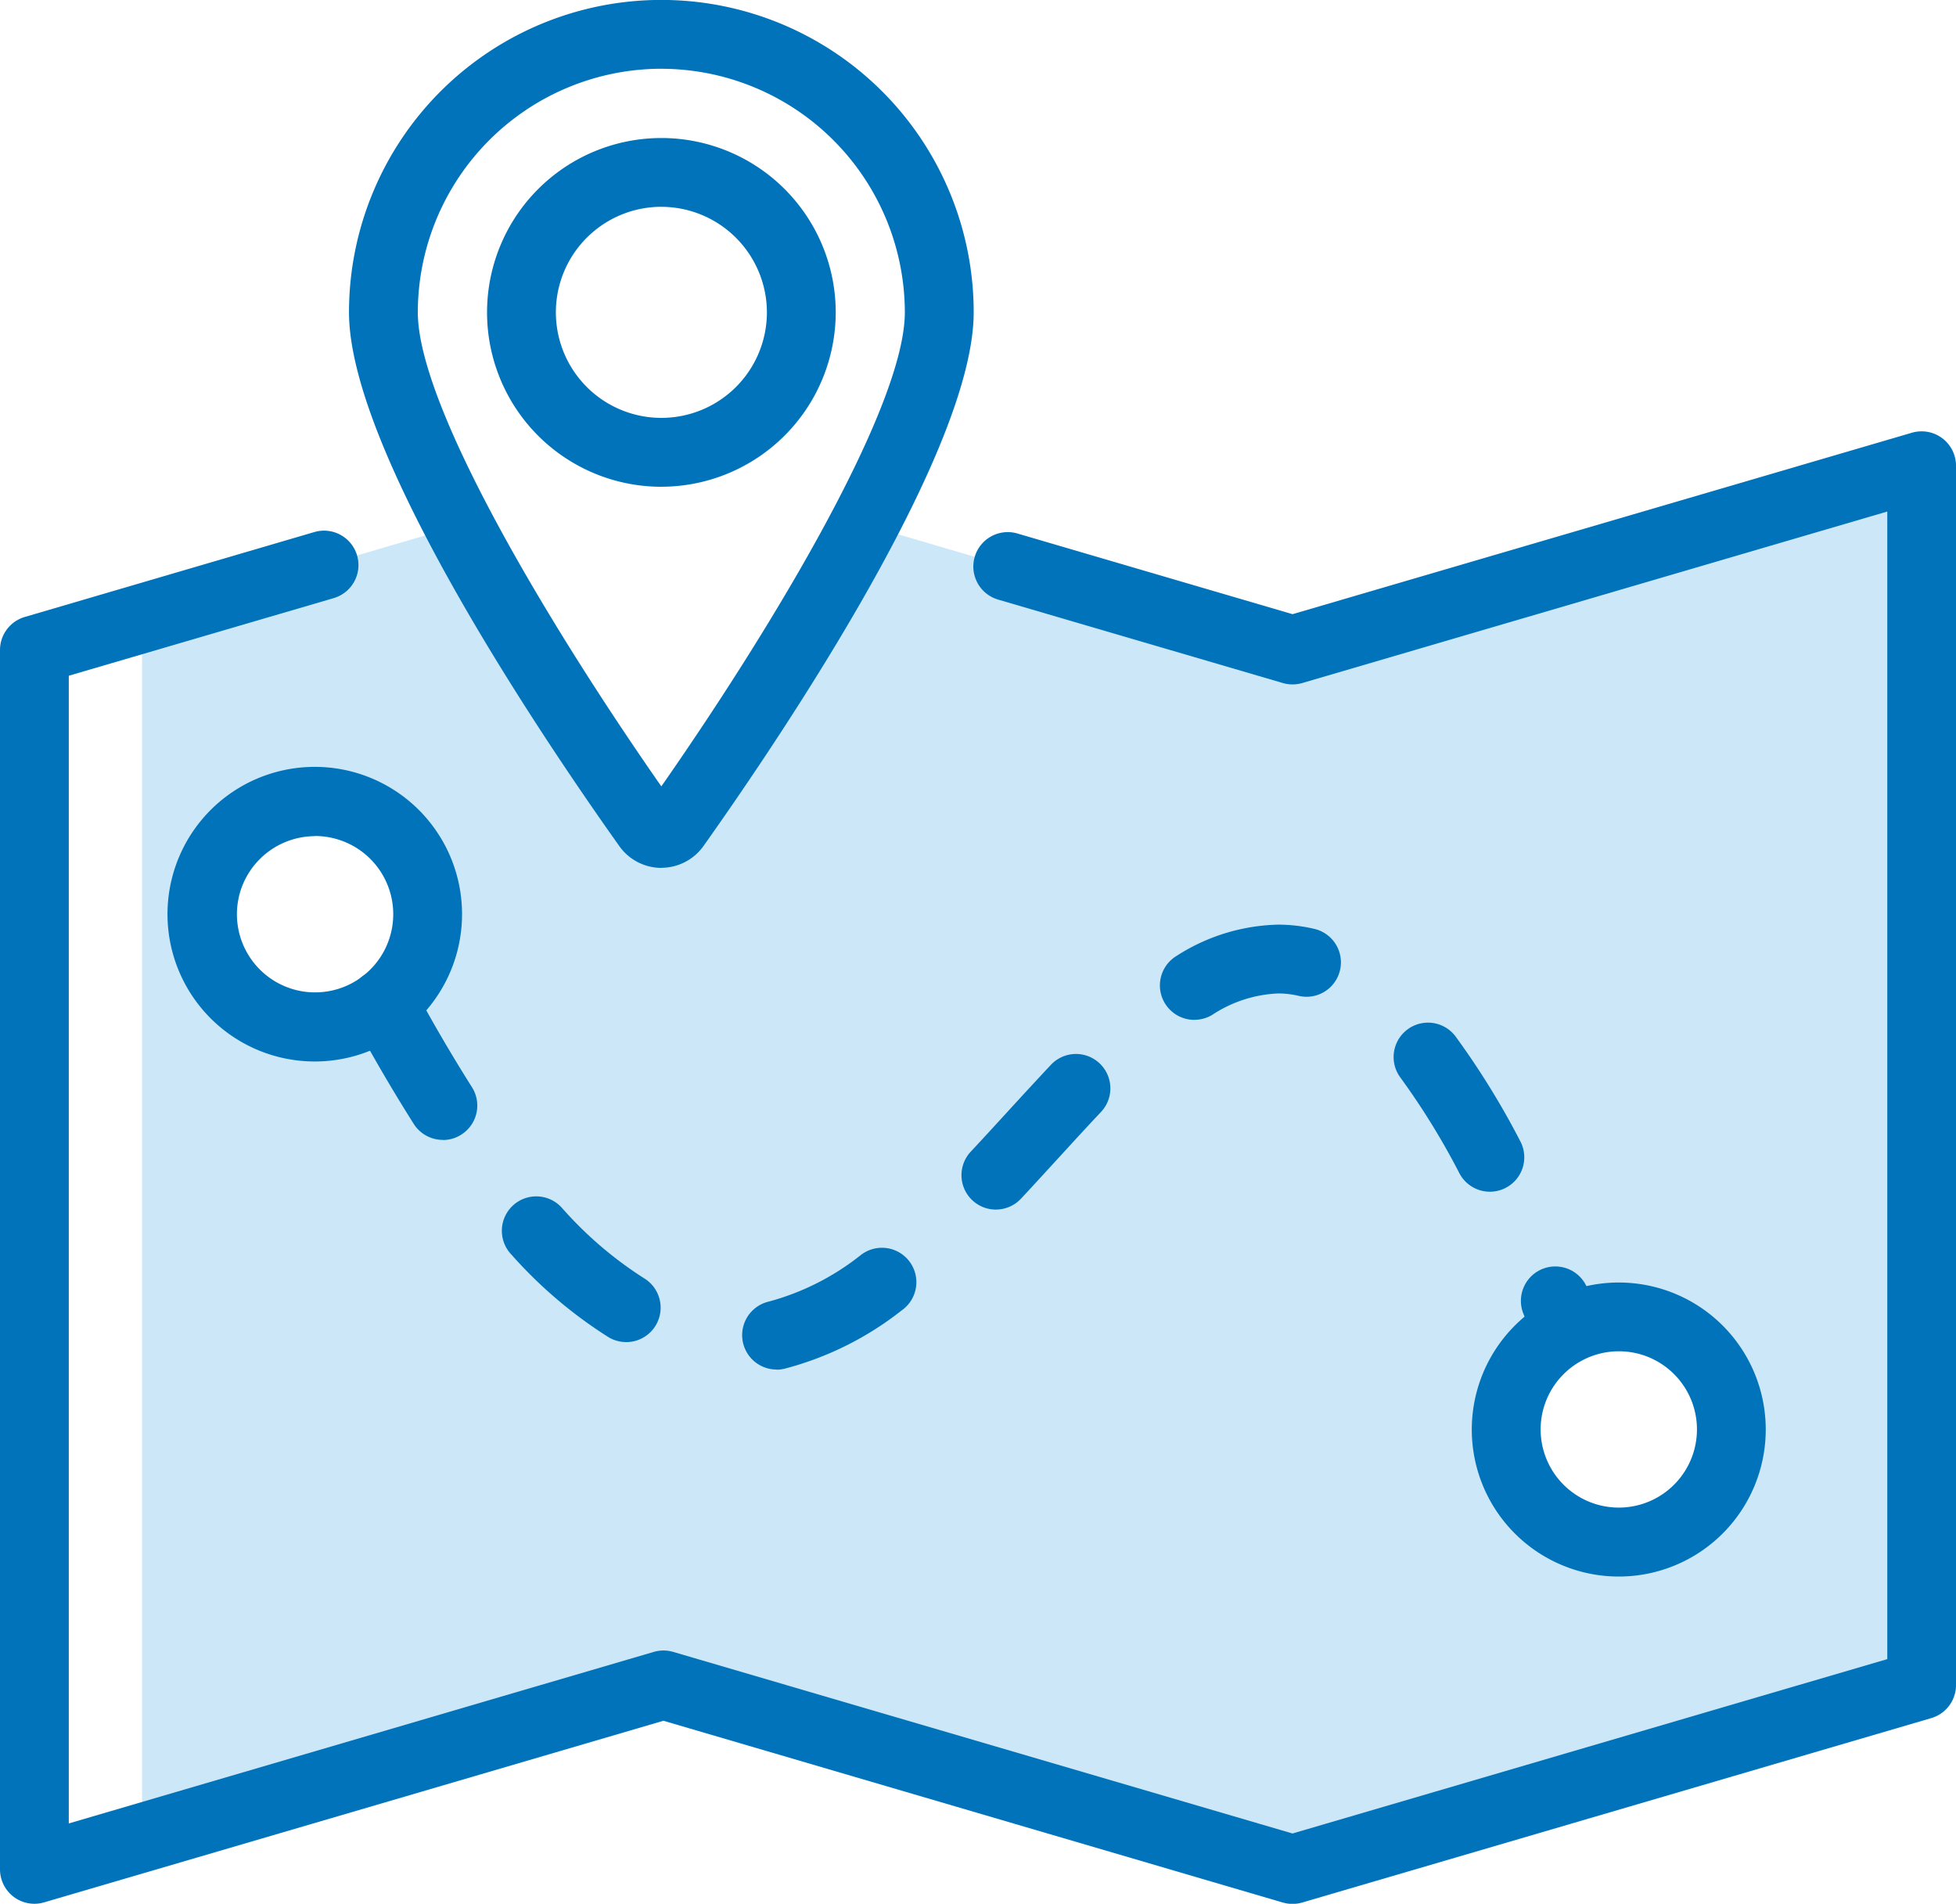
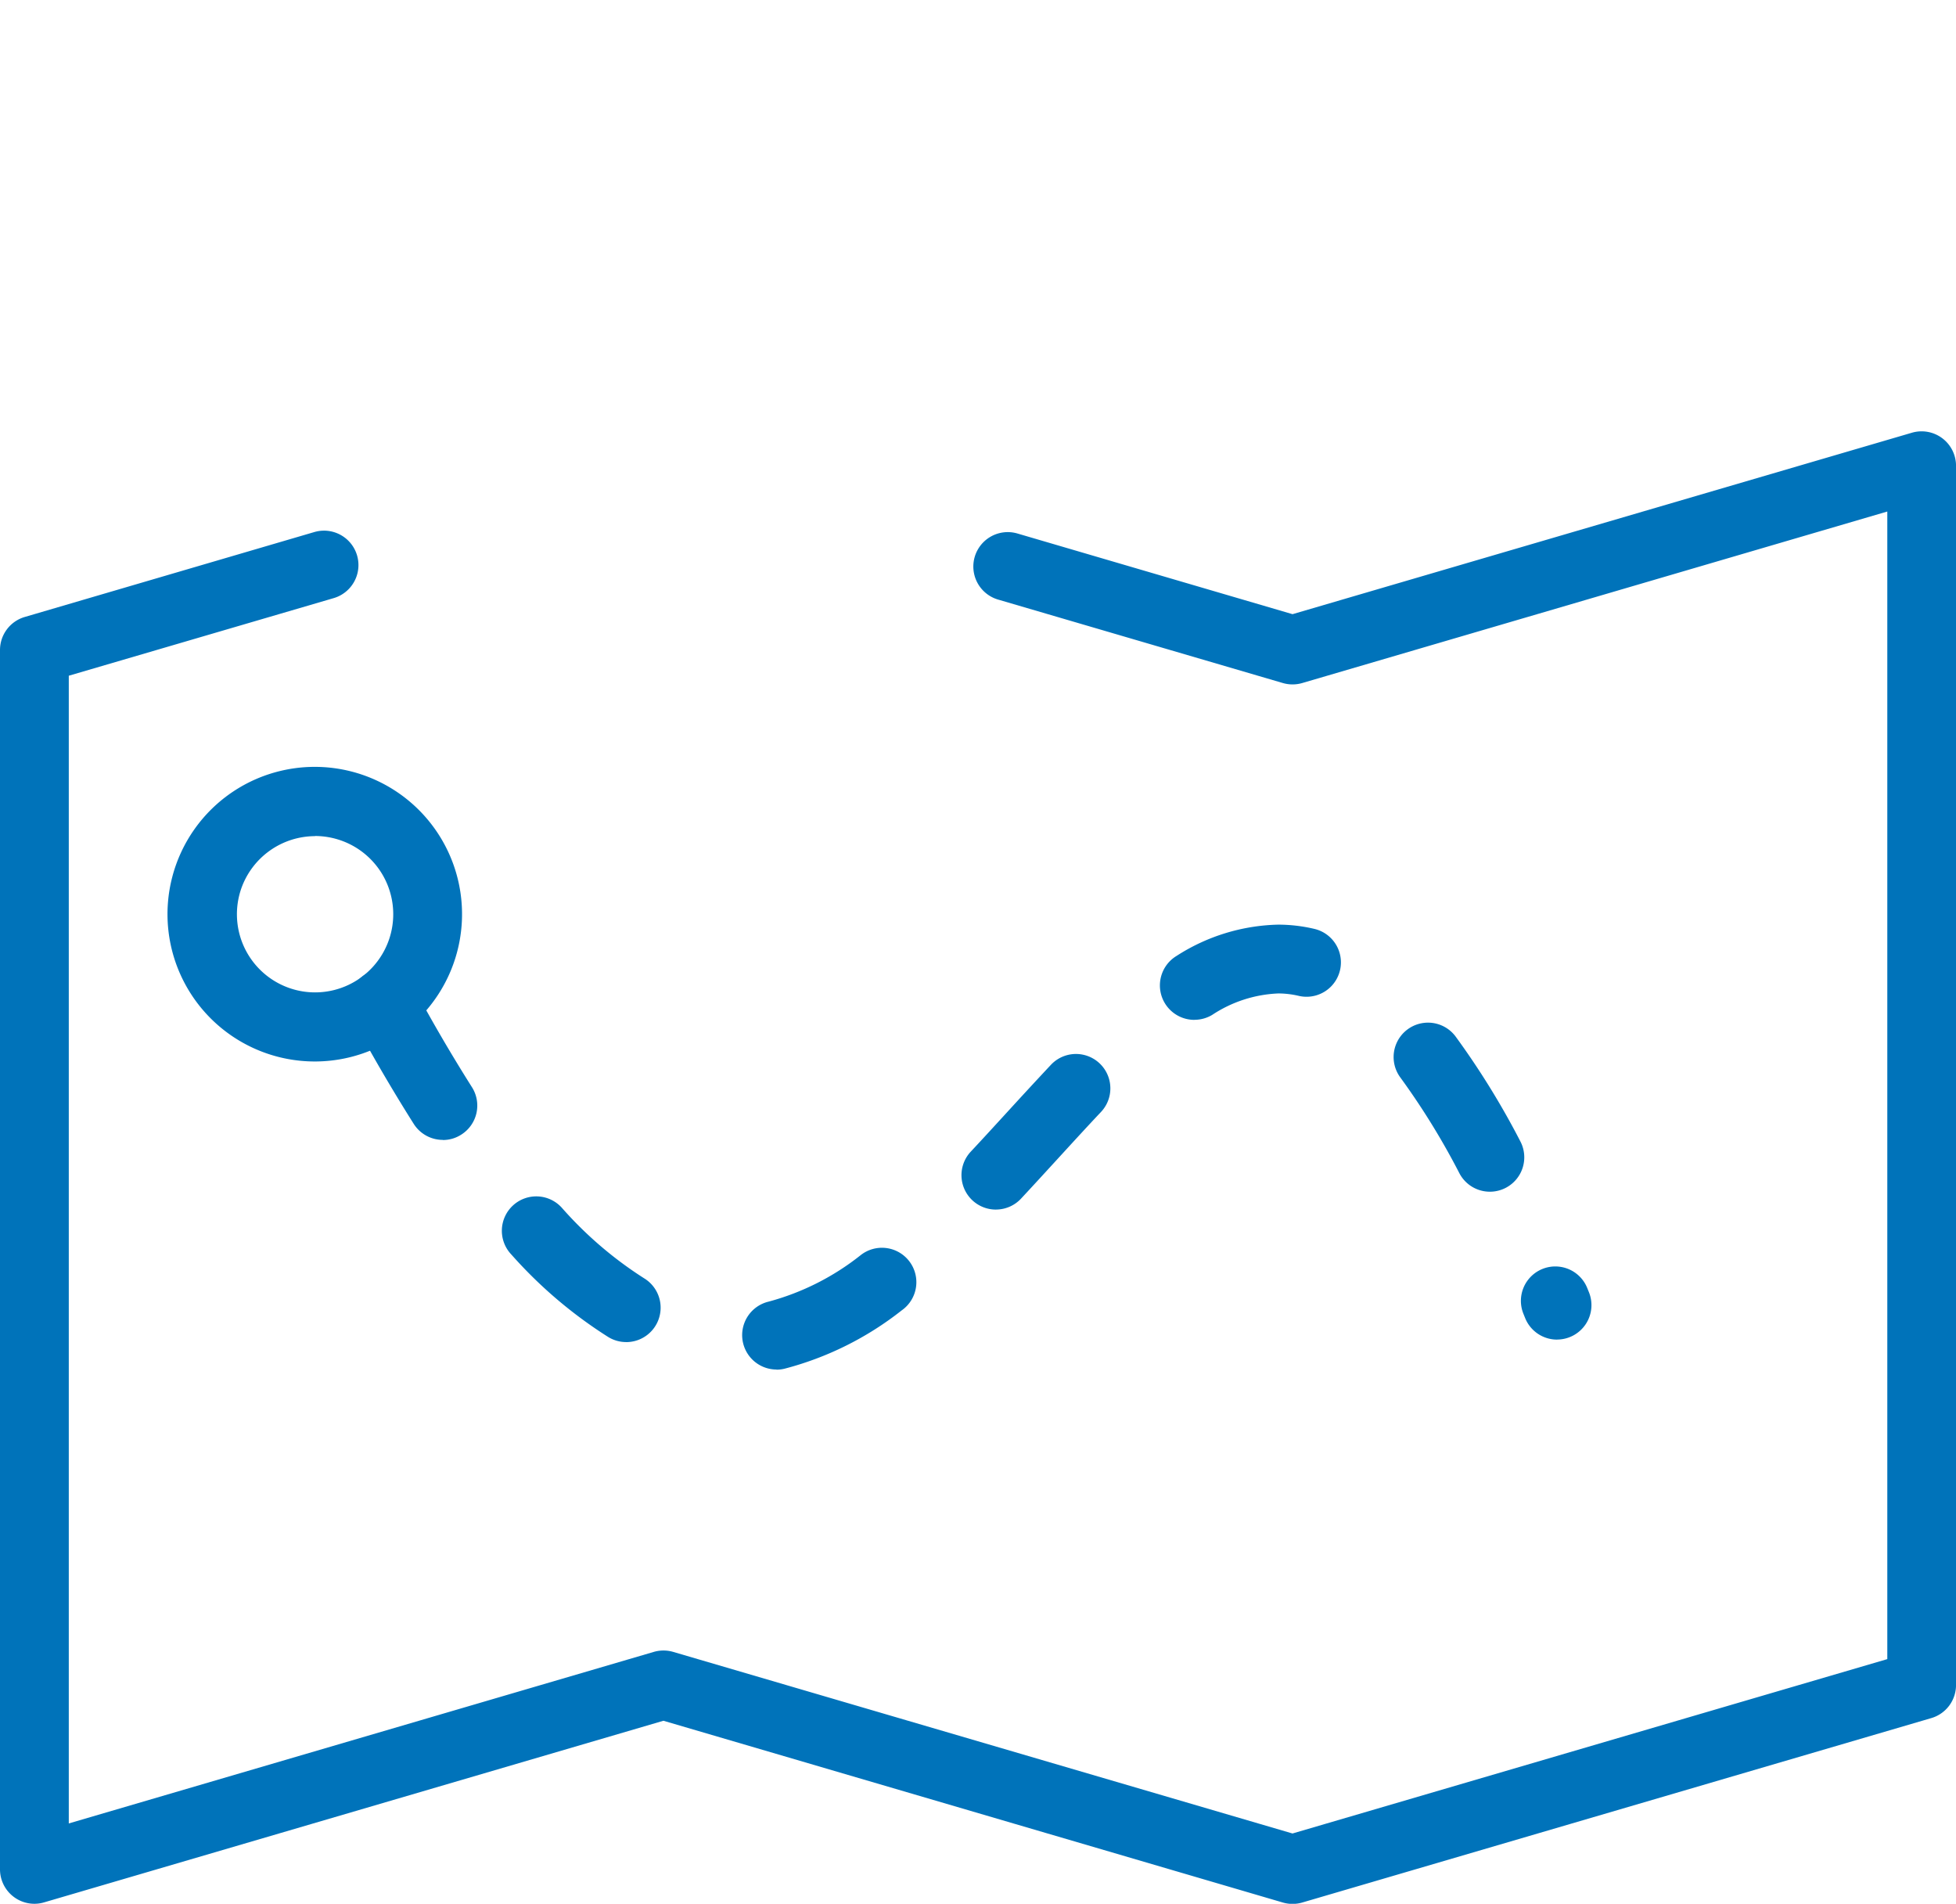
<svg xmlns="http://www.w3.org/2000/svg" width="65.77" height="64">
  <defs>
    <clipPath id="a">
      <path fill="none" d="M0 0h65.77v64H0z" data-name="Rectangle 190" />
    </clipPath>
  </defs>
  <g clip-path="url(#a)" data-name="Group 269">
-     <path fill="#cce7f7" d="m43.462 21.852-14.401-4.223a99.841 99.841 0 0 1-6.345 10.144.582.582 0 0 1-.948 0 99.554 99.554 0 0 1-6.328-10.107L4.777 20.79v40.992l17.532-5.138 21.153 6.2 21.152-6.2V15.652Zm-29.3 10.156a3.785 3.785 0 1 1-2.3-4.835 3.785 3.785 0 0 1 2.3 4.835m43.836 17.321a3.785 3.785 0 1 1-2.3-4.835 3.785 3.785 0 0 1 2.3 4.835" data-name="Path 3308" />
    <path fill="#0073ba" d="M1.156 64A1.158 1.158 0 0 1 0 62.843V21.852a1.158 1.158 0 0 1 .832-1.111l9.738-2.855a1.157 1.157 0 0 1 .651 2.221l-8.908 2.609v38.583l19.671-5.767a1.168 1.168 0 0 1 .651 0l20.825 6.105 20-5.862V17.196l-19.673 5.766a1.168 1.168 0 0 1-.651 0l-9.576-2.806a1.157 1.157 0 0 1 .651-2.221l9.25 2.712 20.827-6.1a1.158 1.158 0 0 1 1.483 1.11v40.99a1.158 1.158 0 0 1-.832 1.111l-21.152 6.2a1.168 1.168 0 0 1-.651 0l-20.828-6.111-20.827 6.106a1.142 1.142 0 0 1-.325.047" data-name="Path 3309" />
-     <path fill="#0073ba" d="M22.238 29.176a1.738 1.738 0 0 1-1.415-.734c-2.734-3.849-9.088-13.309-9.088-17.942a10.502 10.502 0 1 1 21.005 0c0 4.631-6.354 14.09-9.085 17.94a1.741 1.741 0 0 1-1.418.733m0-26.862a8.2 8.2 0 0 0-8.188 8.189c0 3.117 4.308 10.375 8.188 15.936 3.88-5.559 8.188-12.818 8.188-15.936a8.2 8.2 0 0 0-8.188-8.188m0 14.052a5.862 5.862 0 1 1 5.864-5.864 5.869 5.869 0 0 1-5.863 5.863m0-9.411a3.548 3.548 0 1 0 3.549 3.548 3.553 3.553 0 0 0-3.549-3.547" data-name="Path 3310" />
-     <path fill="#0073ba" d="M54.426 52.999a4.942 4.942 0 0 1-4.651-6.6 4.942 4.942 0 1 1 4.651 6.6m-2.472-5.822a2.628 2.628 0 1 0 3.358-1.6 2.633 2.633 0 0 0-3.358 1.6" data-name="Path 3311" />
    <path fill="#0073ba" d="M10.596 35.684a4.952 4.952 0 1 1 2.117-.481 4.945 4.945 0 0 1-2.117.481m-.006-7.575a2.636 2.636 0 0 0-2.473 1.748 2.628 2.628 0 1 0 3.357-1.6 2.66 2.66 0 0 0-.884-.153" data-name="Path 3312" />
    <path fill="#0073ba" d="M26.109 46.04a1.157 1.157 0 0 1-.263-2.283 8.545 8.545 0 0 0 3.091-1.56 1.157 1.157 0 1 1 1.383 1.854 10.727 10.727 0 0 1-3.943 1.962 1.186 1.186 0 0 1-.267.032m-5.053-.928a1.152 1.152 0 0 1-.6-.167 15.185 15.185 0 0 1-3.26-2.773 1.157 1.157 0 1 1 1.709-1.559 12.948 12.948 0 0 0 2.751 2.354 1.157 1.157 0 0 1-.6 2.146m31.3-.084a1.157 1.157 0 0 1-1.069-.711l-.07-.174a1.157 1.157 0 0 1 2.146-.865l.06.148a1.157 1.157 0 0 1-1.067 1.6m-18.871-4.369a1.157 1.157 0 0 1-.845-1.947c.406-.433.807-.873 1.207-1.309.5-.547 1-1.089 1.491-1.613a1.156 1.156 0 1 1 1.681 1.588c-.485.514-.973 1.048-1.465 1.585-.406.443-.813.888-1.224 1.329a1.156 1.156 0 0 1-.845.366m16.612-.6a1.156 1.156 0 0 1-1.025-.618 24.546 24.546 0 0 0-1.983-3.217 1.156 1.156 0 1 1 1.853-1.384 26.823 26.823 0 0 1 2.177 3.524 1.156 1.156 0 0 1-1.022 1.695M14.891 38.32a1.156 1.156 0 0 1-.978-.536 57.993 57.993 0 0 1-2.04-3.494 1.157 1.157 0 0 1 2.036-1.1 55.01 55.01 0 0 0 1.957 3.353 1.155 1.155 0 0 1-.356 1.6 1.136 1.136 0 0 1-.618.181m25.27-4.039a1.158 1.158 0 0 1-.6-2.15 6.576 6.576 0 0 1 3.412-1.051h.007a5.306 5.306 0 0 1 1.215.143 1.156 1.156 0 1 1-.528 2.251 3.032 3.032 0 0 0-.686-.081 4.349 4.349 0 0 0-2.224.722 1.159 1.159 0 0 1-.593.164" data-name="Path 3313" />
  </g>
</svg>